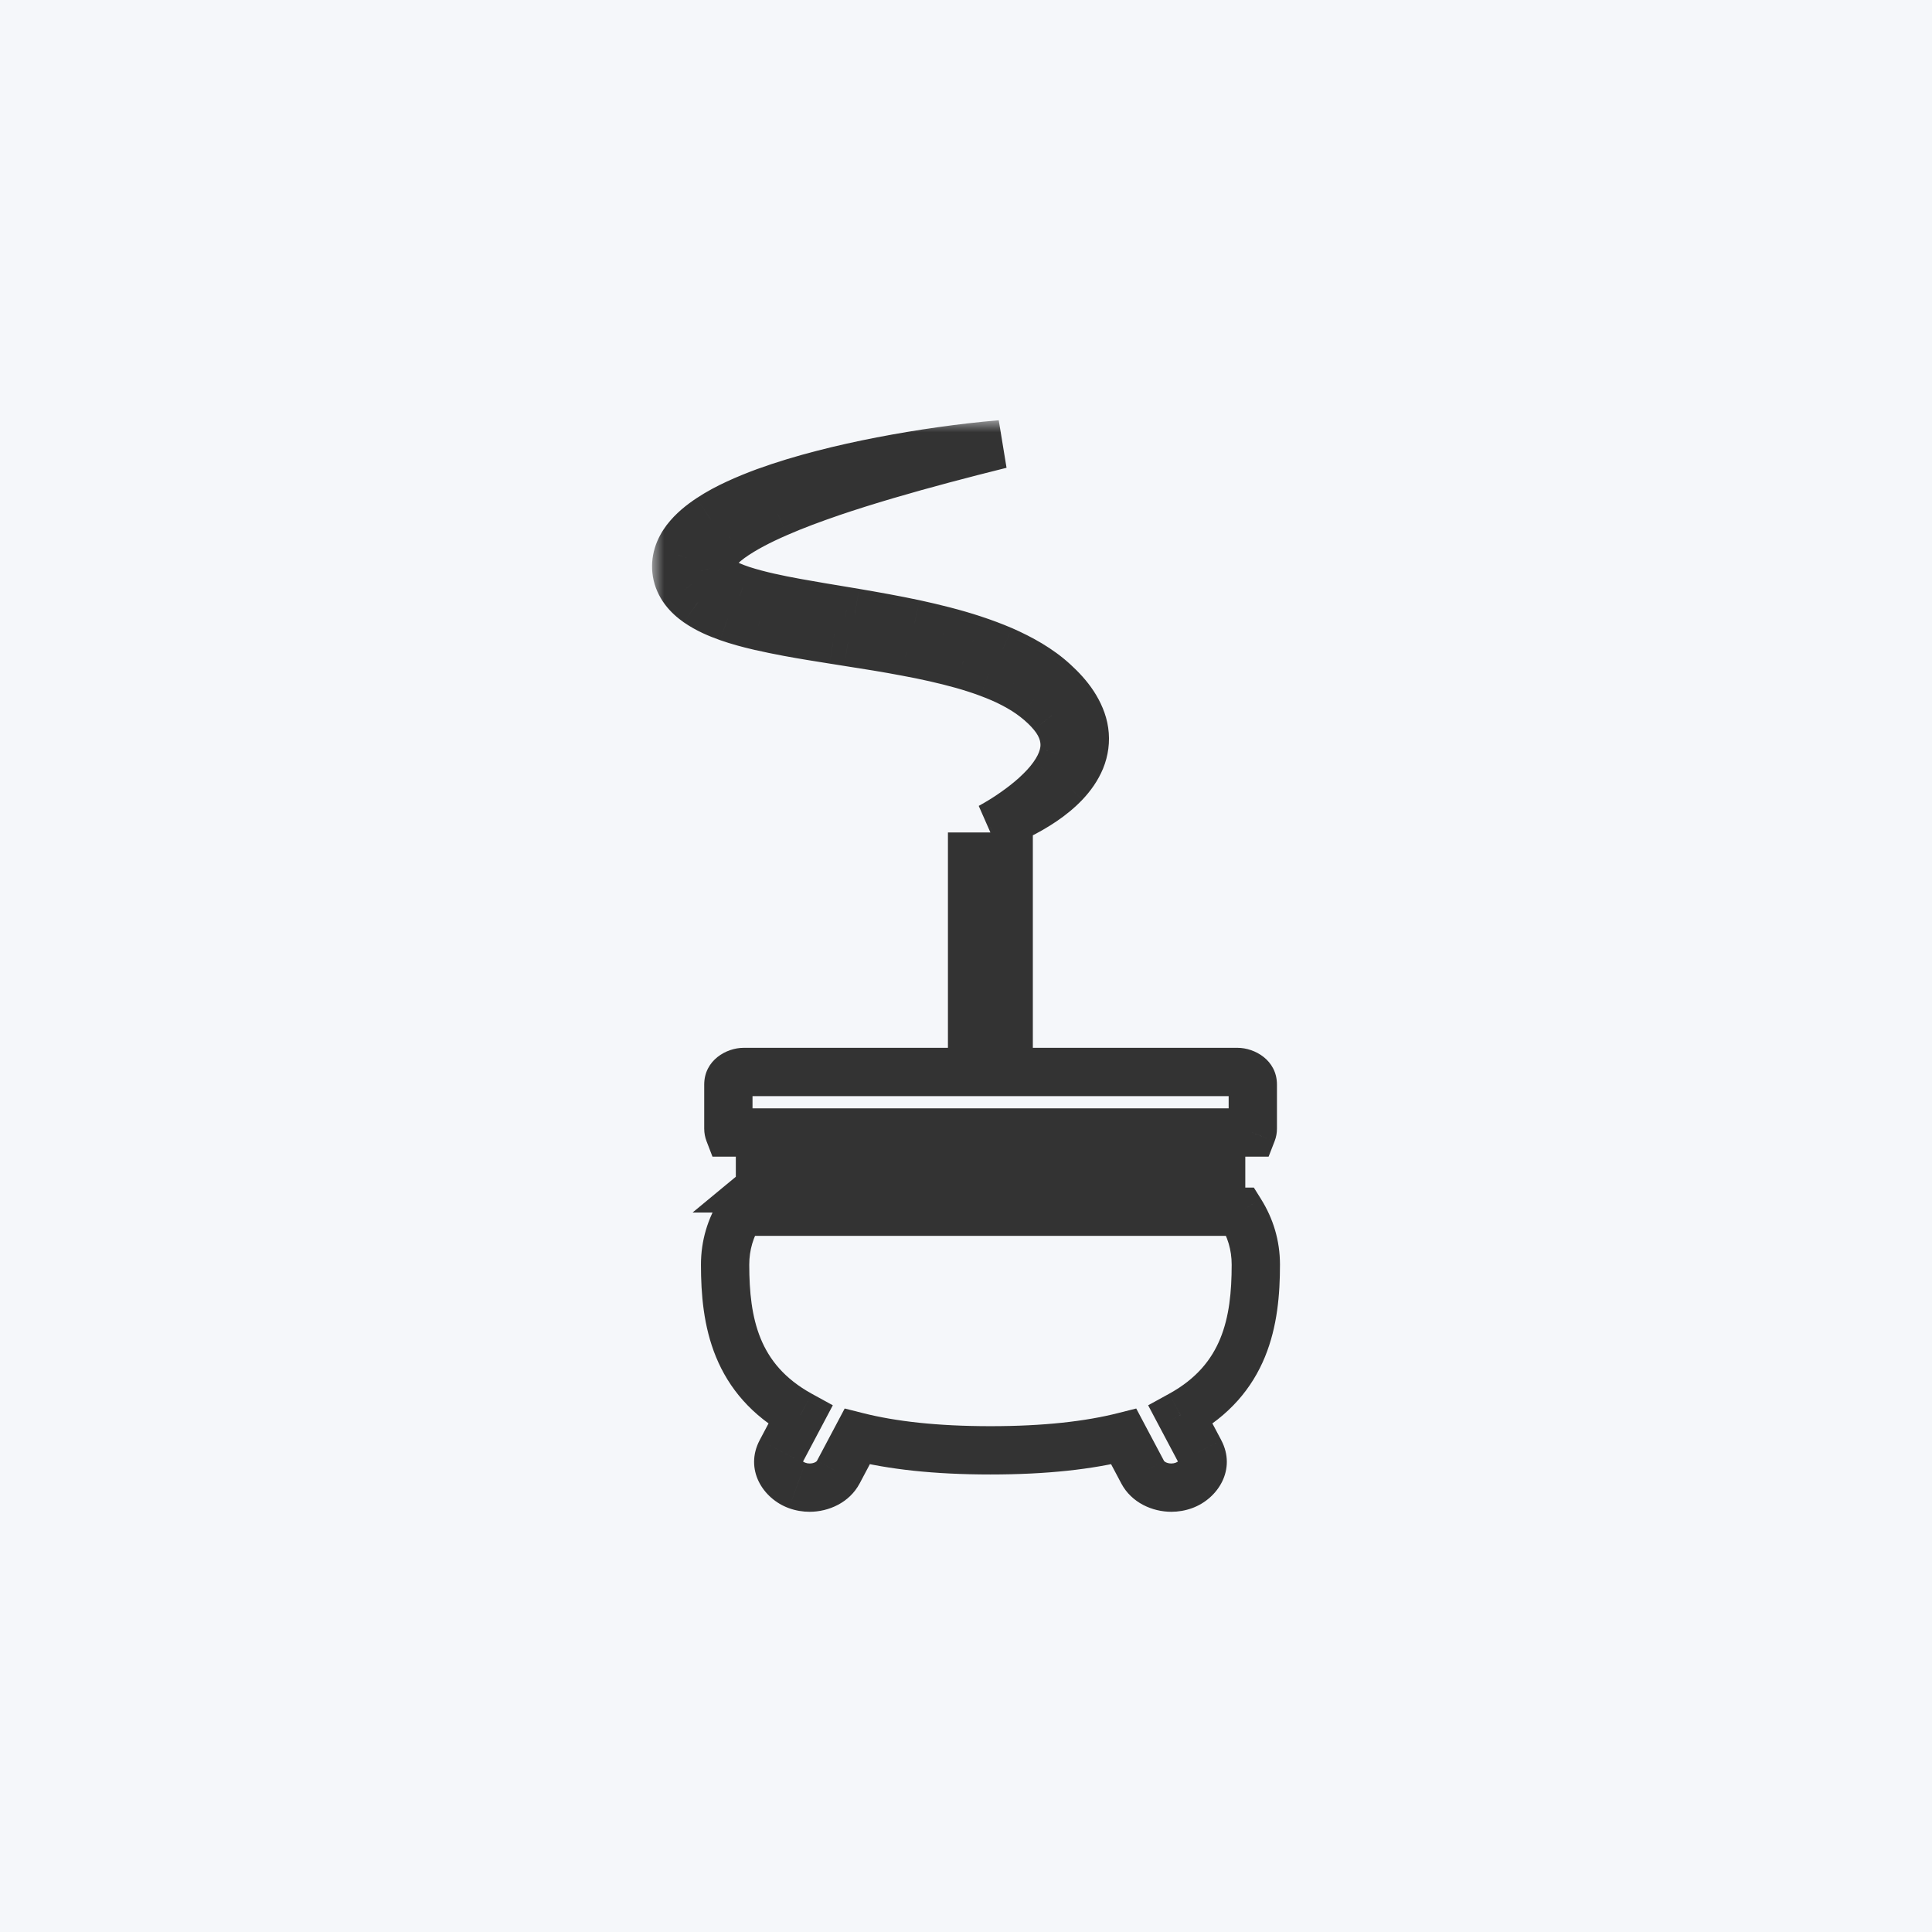
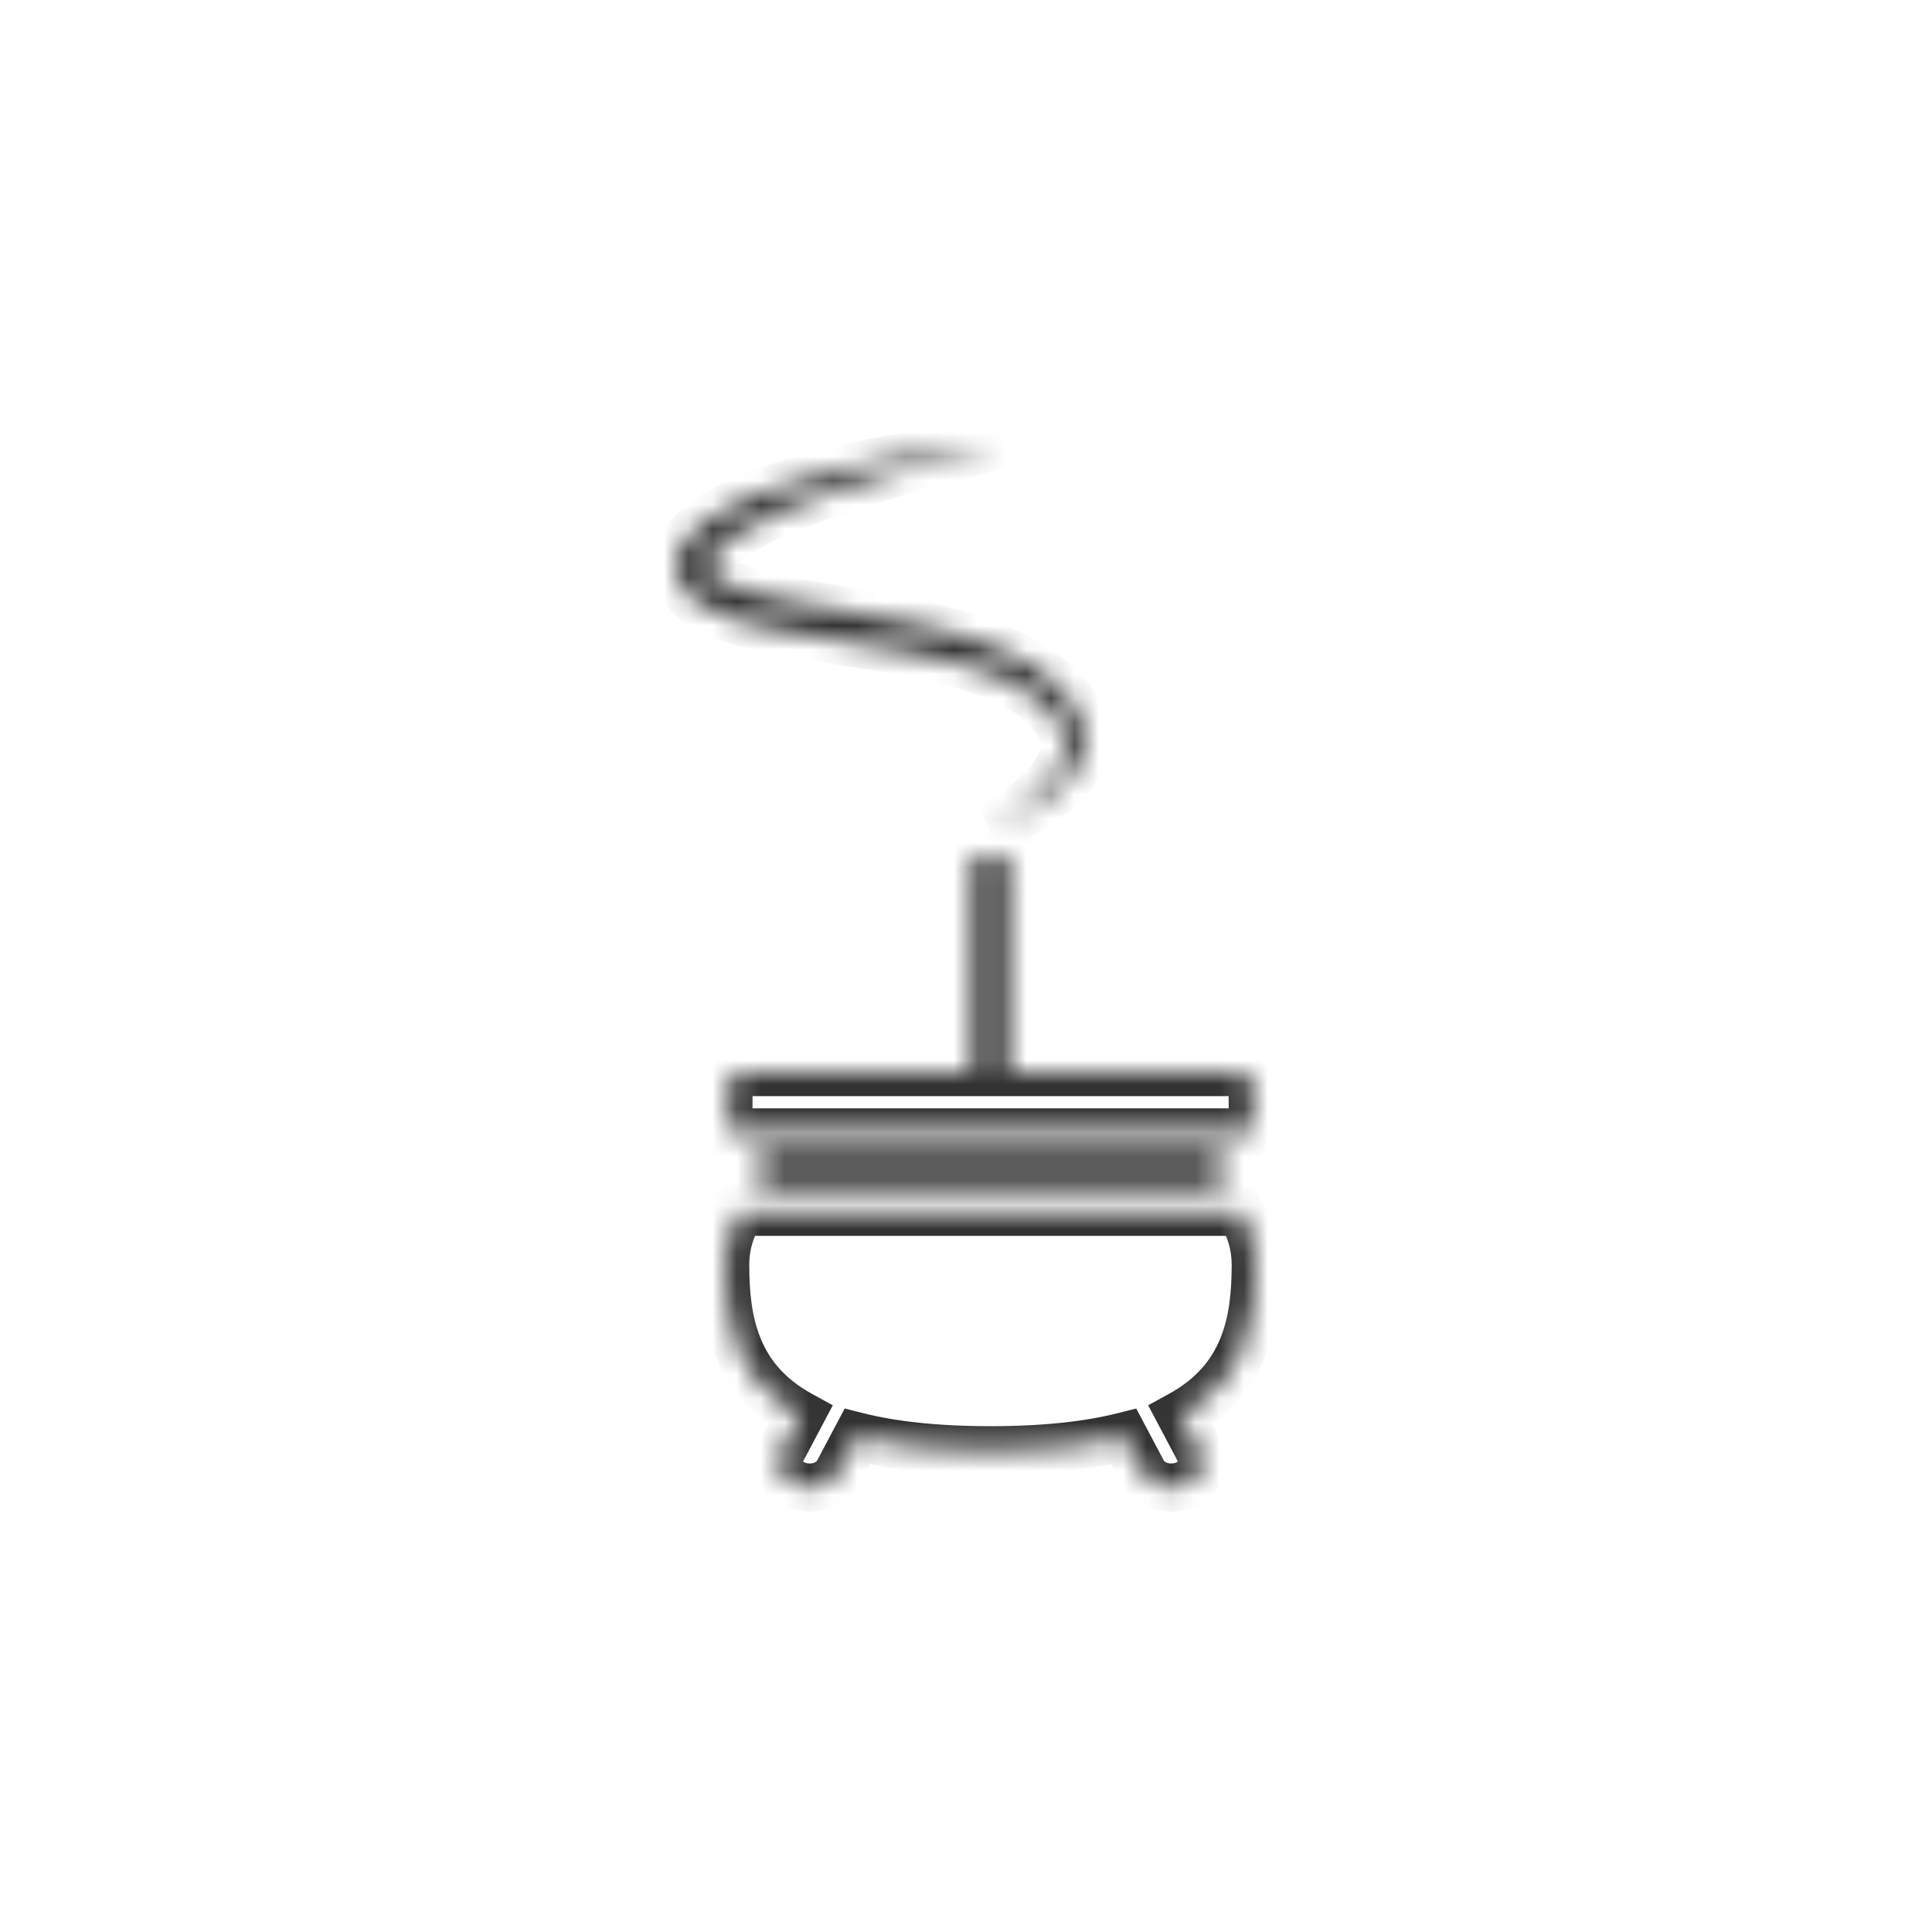
<svg xmlns="http://www.w3.org/2000/svg" width="80" height="80" viewBox="0 0 80 80" fill="none">
  <rect width="80" height="80" fill="white" />
-   <rect width="80" height="80" fill="#F5F7FA" />
  <mask id="path-2-outside-1_1138_5760" maskUnits="userSpaceOnUse" x="27" y="17.4" width="27" height="46" fill="black">
-     <rect fill="white" x="27" y="17.4" width="27" height="46" />
    <path fill-rule="evenodd" clip-rule="evenodd" d="M32.658 26.18C32.245 26.102 31.828 26.019 31.411 25.921H31.41C30.991 25.823 30.571 25.712 30.148 25.563C29.727 25.413 29.297 25.233 28.888 24.951C28.685 24.808 28.487 24.636 28.331 24.424C28.173 24.214 28.062 23.964 28.022 23.715C28.001 23.59 27.995 23.47 28.004 23.346C28.012 23.222 28.035 23.1 28.07 22.982C28.141 22.747 28.261 22.535 28.4 22.349C28.684 21.978 29.037 21.701 29.396 21.462C29.757 21.223 30.133 21.024 30.517 20.847C30.9 20.67 31.288 20.513 31.68 20.368C32.466 20.083 33.263 19.844 34.069 19.638C34.873 19.428 35.684 19.251 36.5 19.093C37.316 18.936 38.135 18.798 38.958 18.682C39.781 18.565 40.607 18.468 41.437 18.4C39.842 18.798 38.261 19.212 36.705 19.669C35.928 19.898 35.158 20.139 34.401 20.396C33.645 20.657 32.9 20.93 32.19 21.241C31.482 21.549 30.799 21.896 30.241 22.298C29.966 22.499 29.728 22.718 29.581 22.936C29.506 23.044 29.456 23.15 29.432 23.249C29.42 23.299 29.413 23.347 29.413 23.395C29.412 23.442 29.417 23.495 29.427 23.538C29.448 23.629 29.488 23.707 29.553 23.786C29.617 23.865 29.708 23.945 29.823 24.023C30.056 24.178 30.375 24.314 30.718 24.427C31.412 24.652 32.194 24.816 32.986 24.959C33.661 25.081 34.349 25.195 35.042 25.31L35.042 25.31L35.407 25.37C36.223 25.51 37.045 25.657 37.867 25.831C38.276 25.921 38.687 26.016 39.095 26.122C39.504 26.228 39.912 26.345 40.314 26.478C40.716 26.611 41.115 26.758 41.507 26.926C41.896 27.097 42.277 27.287 42.641 27.506C43.004 27.724 43.35 27.974 43.653 28.255C43.954 28.53 44.234 28.831 44.455 29.171C44.675 29.509 44.843 29.885 44.898 30.281C44.956 30.676 44.9 31.08 44.751 31.444C44.599 31.809 44.368 32.136 44.096 32.423C43.822 32.711 43.512 32.963 43.18 33.187C42.517 33.634 41.782 33.986 41.009 34.247C41.356 34.056 41.689 33.852 42.002 33.63C42.317 33.411 42.615 33.177 42.887 32.93C43.157 32.682 43.406 32.421 43.603 32.142C43.801 31.865 43.954 31.572 44.028 31.276C44.188 30.682 44.004 30.095 43.593 29.596C43.493 29.47 43.376 29.35 43.255 29.232C43.131 29.116 43.003 29.002 42.861 28.895C42.589 28.68 42.287 28.495 41.966 28.325C41.644 28.156 41.3 28.009 40.945 27.878C40.59 27.744 40.223 27.627 39.847 27.52C39.095 27.311 38.318 27.138 37.525 26.992C36.733 26.841 35.929 26.713 35.117 26.587C34.915 26.554 34.713 26.522 34.51 26.49L34.51 26.49C33.897 26.393 33.279 26.295 32.658 26.18ZM40.252 35.47H41.767H41.768V44.388H51.245C51.592 44.388 51.876 44.623 51.876 44.91V46.738C51.876 46.792 51.866 46.845 51.846 46.895H30.189C30.17 46.845 30.16 46.792 30.16 46.738V44.91C30.16 44.623 30.444 44.388 30.791 44.388H40.252V35.47ZM31.454 49.209H50.565V47.625H31.469V49.195L31.465 49.199C31.461 49.203 31.458 49.206 31.454 49.209ZM51.365 50.175C51.777 50.831 52.001 51.563 52.001 52.367C52.001 54.712 51.582 57.112 48.886 58.593L49.684 60.099C49.971 60.641 49.672 61.273 49.018 61.51C48.85 61.571 48.673 61.6 48.5 61.6C48.002 61.6 47.527 61.36 47.314 60.959L46.533 59.485C45.096 59.848 43.289 60.055 41.017 60.055H41.01C38.737 60.055 36.93 59.848 35.493 59.485L34.712 60.959C34.499 61.36 34.025 61.6 33.526 61.6C33.353 61.6 33.177 61.571 33.008 61.51C32.353 61.273 32.055 60.641 32.342 60.099L33.14 58.593C30.445 57.112 30.025 54.712 30.025 52.367C30.025 51.563 30.25 50.831 30.661 50.175H51.365Z" />
  </mask>
  <path d="M31.411 25.921L31.639 24.948L31.526 24.921H31.411V25.921ZM32.658 26.18L32.474 27.163L32.476 27.163L32.658 26.18ZM31.41 25.921L31.181 26.895L31.294 26.921H31.41V25.921ZM30.148 25.563L29.813 26.505L29.815 26.506L30.148 25.563ZM28.888 24.951L28.312 25.768L28.32 25.773L28.888 24.951ZM28.331 24.424L29.135 23.83L29.131 23.823L28.331 24.424ZM28.022 23.715L29.009 23.555L29.008 23.549L28.022 23.715ZM28.004 23.346L27.006 23.28L28.004 23.346ZM28.07 22.982L29.027 23.273L29.029 23.269L28.07 22.982ZM28.4 22.349L27.606 21.742L27.6 21.749L28.4 22.349ZM29.396 21.462L28.845 20.628L28.841 20.63L29.396 21.462ZM30.517 20.847L30.935 21.756L30.937 21.755L30.517 20.847ZM31.68 20.368L31.339 19.428L31.334 19.43L31.68 20.368ZM34.069 19.638L34.316 20.606L34.32 20.605L34.069 19.638ZM36.5 19.093L36.311 18.111L36.309 18.111L36.5 19.093ZM38.958 18.682L39.097 19.672L39.098 19.672L38.958 18.682ZM41.437 18.4L41.679 19.37L41.356 17.403L41.437 18.4ZM36.705 19.669L36.987 20.629L36.987 20.629L36.705 19.669ZM34.401 20.396L34.08 19.449L34.075 19.451L34.401 20.396ZM32.19 21.241L32.589 22.159L32.593 22.157L32.19 21.241ZM30.241 22.298L29.657 21.486L29.651 21.491L30.241 22.298ZM29.581 22.936L30.403 23.506L30.41 23.495L29.581 22.936ZM29.432 23.249L28.459 23.016L28.459 23.017L29.432 23.249ZM29.413 23.395L30.413 23.414L30.413 23.404V23.395H29.413ZM29.427 23.538L28.453 23.762L28.454 23.766L29.427 23.538ZM29.553 23.786L30.328 23.155L30.327 23.154L29.553 23.786ZM29.823 24.023L29.267 24.854L29.268 24.855L29.823 24.023ZM30.718 24.427L30.406 25.377L30.41 25.378L30.718 24.427ZM32.986 24.959L33.164 23.975L33.164 23.975L32.986 24.959ZM35.042 25.31L35.212 24.325L35.205 24.323L35.042 25.31ZM35.042 25.31L34.871 26.295L34.879 26.296L35.042 25.31ZM35.407 25.37L35.575 24.385L35.57 24.384L35.407 25.37ZM37.867 25.831L38.08 24.854L38.074 24.853L37.867 25.831ZM39.095 26.122L38.844 27.09L38.846 27.09L39.095 26.122ZM40.314 26.478L39.999 27.428L40.001 27.428L40.314 26.478ZM41.507 26.926L41.908 26.01L41.902 26.008L41.507 26.926ZM42.641 27.506L42.125 28.363L42.125 28.363L42.641 27.506ZM43.653 28.255L42.973 28.988L42.978 28.992L43.653 28.255ZM44.455 29.171L43.616 29.716L43.616 29.716L44.455 29.171ZM44.898 30.281L43.908 30.418L43.909 30.425L44.898 30.281ZM44.751 31.444L45.675 31.826L45.676 31.823L44.751 31.444ZM44.096 32.423L44.819 33.114L44.822 33.111L44.096 32.423ZM43.18 33.187L43.739 34.016H43.739L43.18 33.187ZM41.009 34.247L40.527 33.371L41.329 35.194L41.009 34.247ZM42.002 33.63L41.431 32.809L41.424 32.814L42.002 33.63ZM42.887 32.93L43.559 33.671L43.564 33.666L42.887 32.93ZM43.603 32.142L42.79 31.56L42.786 31.565L43.603 32.142ZM44.028 31.276L43.062 31.015L43.06 31.024L43.058 31.033L44.028 31.276ZM43.593 29.596L42.809 30.217L42.815 30.224L42.821 30.231L43.593 29.596ZM43.255 29.232L43.957 28.52L43.947 28.509L43.937 28.5L43.255 29.232ZM42.861 28.895L42.244 29.681L42.249 29.685L42.255 29.69L42.861 28.895ZM41.966 28.325L42.432 27.441L42.431 27.44L41.966 28.325ZM40.945 27.878L40.593 28.813L40.597 28.815L40.945 27.878ZM39.847 27.52L40.119 26.558L40.115 26.557L39.847 27.52ZM37.525 26.992L37.338 27.975L37.344 27.976L37.525 26.992ZM35.117 26.587L34.957 27.574L34.963 27.575L35.117 26.587ZM34.51 26.49L34.667 25.502L34.666 25.502L34.51 26.49ZM34.51 26.49L34.353 27.478L34.354 27.478L34.51 26.49ZM40.252 35.47V34.47H39.252V35.47H40.252ZM41.768 35.47H42.768V34.47H41.768V35.47ZM41.768 44.388H40.768V45.388H41.768V44.388ZM51.846 46.895V47.895H52.53L52.778 47.258L51.846 46.895ZM30.189 46.895L29.256 47.254L29.502 47.895H30.189V46.895ZM40.252 44.388V45.388H41.252V44.388H40.252ZM50.565 49.209V50.209H51.565V49.209H50.565ZM31.454 49.209L30.817 48.439L28.677 50.209H31.454V49.209ZM50.565 47.625H51.565V46.625H50.565V47.625ZM31.469 47.625V46.625H30.469V47.625H31.469ZM31.469 49.195L32.185 49.892L32.469 49.601V49.195H31.469ZM31.465 49.199L30.748 48.501L30.742 48.507L31.465 49.199ZM51.365 50.175L52.212 49.644L51.919 49.175H51.365V50.175ZM48.886 58.593L48.405 57.716L47.542 58.19L48.003 59.061L48.886 58.593ZM49.684 60.099L50.568 59.632L50.568 59.631L49.684 60.099ZM49.018 61.51L48.677 60.57L48.676 60.57L49.018 61.51ZM47.314 60.959L48.198 60.491L48.198 60.49L47.314 60.959ZM46.533 59.485L47.416 59.016L47.049 58.323L46.288 58.515L46.533 59.485ZM35.493 59.485L35.738 58.515L34.977 58.323L34.61 59.016L35.493 59.485ZM34.712 60.959L33.828 60.49L33.828 60.491L34.712 60.959ZM33.008 61.51L33.349 60.569L33.348 60.569L33.008 61.51ZM32.342 60.099L31.458 59.631L31.458 59.632L32.342 60.099ZM33.14 58.593L34.024 59.061L34.485 58.19L33.621 57.716L33.14 58.593ZM30.661 50.175V49.175H30.107L29.813 49.645L30.661 50.175ZM31.183 26.895C31.621 26.997 32.053 27.084 32.474 27.163L32.842 25.197C32.436 25.121 32.036 25.041 31.639 24.948L31.183 26.895ZM31.41 26.921H31.411V24.921H31.41V26.921ZM29.815 26.506C30.286 26.672 30.747 26.793 31.181 26.895L31.639 24.948C31.236 24.853 30.855 24.752 30.482 24.62L29.815 26.506ZM28.32 25.773C28.835 26.129 29.359 26.343 29.813 26.505L30.484 24.621C30.095 24.482 29.76 24.337 29.456 24.128L28.32 25.773ZM27.526 25.018C27.767 25.343 28.055 25.587 28.312 25.768L29.463 24.133C29.316 24.029 29.208 23.928 29.135 23.83L27.526 25.018ZM27.035 23.875C27.103 24.297 27.285 24.696 27.531 25.024L29.131 23.823C29.061 23.732 29.021 23.63 29.009 23.555L27.035 23.875ZM27.006 23.28C26.993 23.48 27.002 23.677 27.036 23.881L29.008 23.549C29 23.503 28.998 23.461 29.002 23.412L27.006 23.28ZM27.114 22.691C27.057 22.879 27.019 23.077 27.006 23.28L29.002 23.412C29.005 23.367 29.013 23.32 29.027 23.273L27.114 22.691ZM27.6 21.749C27.41 22.004 27.225 22.32 27.113 22.695L29.029 23.269C29.057 23.173 29.113 23.067 29.2 22.949L27.6 21.749ZM28.841 20.63C28.442 20.896 27.986 21.244 27.606 21.742L29.195 22.957C29.382 22.712 29.632 22.507 29.951 22.294L28.841 20.63ZM30.099 19.939C29.681 20.131 29.258 20.354 28.845 20.628L29.948 22.296C30.256 22.092 30.585 21.917 30.935 21.756L30.099 19.939ZM31.334 19.43C30.923 19.582 30.509 19.749 30.096 19.94L30.937 21.755C31.29 21.591 31.653 21.444 32.026 21.306L31.334 19.43ZM33.821 18.669C32.989 18.882 32.16 19.131 31.339 19.428L32.021 21.308C32.772 21.036 33.538 20.806 34.316 20.606L33.821 18.669ZM36.309 18.111C35.479 18.272 34.646 18.454 33.817 18.67L34.32 20.605C35.099 20.403 35.89 20.23 36.691 20.074L36.309 18.111ZM38.818 17.692C37.978 17.81 37.142 17.951 36.311 18.111L36.689 20.075C37.49 19.921 38.292 19.786 39.097 19.672L38.818 17.692ZM41.356 17.403C40.502 17.473 39.655 17.573 38.817 17.692L39.098 19.672C39.906 19.558 40.712 19.462 41.518 19.397L41.356 17.403ZM36.987 20.629C38.524 20.177 40.091 19.766 41.679 19.37L41.195 17.43C39.593 17.829 37.997 18.248 36.423 18.71L36.987 20.629ZM34.722 21.343C35.465 21.091 36.222 20.854 36.987 20.629L36.423 18.71C35.635 18.942 34.851 19.188 34.08 19.449L34.722 21.343ZM32.593 22.157C33.265 21.862 33.98 21.599 34.727 21.342L34.075 19.451C33.31 19.715 32.534 19.998 31.788 20.326L32.593 22.157ZM30.825 23.109C31.299 22.768 31.909 22.454 32.589 22.159L31.792 20.324C31.056 20.644 30.298 21.024 29.657 21.486L30.825 23.109ZM30.41 23.495C30.465 23.415 30.599 23.275 30.831 23.105L29.651 21.491C29.334 21.722 28.991 22.022 28.752 22.377L30.41 23.495ZM30.404 23.482C30.398 23.51 30.391 23.525 30.39 23.527C30.389 23.529 30.392 23.522 30.403 23.506L28.759 22.366C28.634 22.547 28.52 22.766 28.459 23.016L30.404 23.482ZM30.413 23.395C30.413 23.449 30.404 23.483 30.405 23.481L28.459 23.017C28.436 23.115 28.413 23.244 28.413 23.395H30.413ZM30.402 23.315C30.407 23.338 30.41 23.355 30.411 23.366C30.412 23.377 30.413 23.393 30.413 23.414L28.413 23.375C28.41 23.502 28.424 23.637 28.453 23.762L30.402 23.315ZM30.327 23.154C30.334 23.162 30.349 23.183 30.366 23.215C30.383 23.248 30.394 23.282 30.401 23.311L28.454 23.766C28.513 24.019 28.627 24.233 28.779 24.419L30.327 23.154ZM30.38 23.192C30.354 23.175 30.337 23.162 30.328 23.154C30.319 23.145 30.32 23.145 30.328 23.155L28.777 24.418C28.919 24.592 29.091 24.736 29.267 24.854L30.38 23.192ZM31.03 23.477C30.723 23.376 30.502 23.274 30.378 23.191L29.268 24.855C29.61 25.083 30.027 25.252 30.406 25.377L31.03 23.477ZM33.164 23.975C32.383 23.833 31.654 23.679 31.027 23.476L30.41 25.378C31.169 25.625 32.006 25.798 32.807 25.943L33.164 23.975ZM35.205 24.323C34.511 24.208 33.831 24.096 33.164 23.975L32.807 25.943C33.492 26.067 34.187 26.182 34.879 26.297L35.205 24.323ZM35.212 24.325L35.212 24.325L34.871 26.295L34.871 26.295L35.212 24.325ZM35.57 24.384L35.206 24.323L34.879 26.296L35.243 26.357L35.57 24.384ZM38.074 24.853C37.233 24.674 36.396 24.525 35.575 24.385L35.239 26.356C36.051 26.495 36.857 26.639 37.659 26.809L38.074 24.853ZM39.347 25.154C38.922 25.044 38.498 24.945 38.08 24.854L37.653 26.808C38.054 26.896 38.452 26.988 38.844 27.09L39.347 25.154ZM40.629 25.529C40.202 25.388 39.772 25.264 39.345 25.154L38.846 27.09C39.236 27.191 39.622 27.302 39.999 27.428L40.629 25.529ZM41.902 26.008C41.478 25.826 41.05 25.668 40.627 25.529L40.001 27.428C40.381 27.554 40.753 27.691 41.111 27.845L41.902 26.008ZM43.157 26.649C42.748 26.404 42.327 26.194 41.908 26.01L41.105 27.842C41.465 28 41.806 28.171 42.125 28.363L43.157 26.649ZM44.333 27.522C43.969 27.184 43.565 26.895 43.156 26.649L42.125 28.363C42.443 28.554 42.731 28.763 42.973 28.988L44.333 27.522ZM45.293 28.625C45.01 28.191 44.665 27.826 44.328 27.517L42.978 28.992C43.242 29.234 43.458 29.471 43.616 29.716L45.293 28.625ZM45.889 30.143C45.808 29.561 45.566 29.046 45.293 28.625L43.616 29.716C43.783 29.971 43.879 30.21 43.908 30.418L45.889 30.143ZM45.676 31.823C45.889 31.302 45.973 30.718 45.888 30.136L43.909 30.425C43.939 30.633 43.91 30.857 43.825 31.065L45.676 31.823ZM44.822 33.111C45.157 32.757 45.466 32.33 45.675 31.826L43.827 31.062C43.733 31.289 43.578 31.515 43.37 31.736L44.822 33.111ZM43.739 34.016C44.12 33.759 44.488 33.461 44.819 33.114L43.372 31.733C43.156 31.96 42.904 32.167 42.621 32.357L43.739 34.016ZM41.329 35.194C42.178 34.908 42.995 34.518 43.739 34.016L42.621 32.357C42.039 32.75 41.387 33.064 40.69 33.299L41.329 35.194ZM41.424 32.814C41.147 33.01 40.848 33.194 40.527 33.371L41.491 35.123C41.865 34.917 42.231 34.694 42.581 34.446L41.424 32.814ZM42.215 32.19C41.979 32.404 41.716 32.611 41.431 32.809L42.573 34.451C42.919 34.211 43.251 33.951 43.559 33.671L42.215 32.19ZM42.786 31.565C42.645 31.765 42.452 31.972 42.21 32.194L43.564 33.666C43.862 33.392 44.166 33.078 44.419 32.719L42.786 31.565ZM43.058 31.033C43.023 31.172 42.94 31.351 42.79 31.56L44.416 32.725C44.663 32.379 44.884 31.972 44.998 31.519L43.058 31.033ZM42.821 30.231C43.081 30.547 43.118 30.808 43.062 31.015L44.993 31.536C45.258 30.556 44.928 29.643 44.364 28.96L42.821 30.231ZM42.554 29.944C42.67 30.059 42.75 30.142 42.809 30.217L44.376 28.974C44.236 28.797 44.081 28.641 43.957 28.52L42.554 29.944ZM42.255 29.69C42.359 29.769 42.461 29.858 42.574 29.964L43.937 28.5C43.801 28.374 43.646 28.235 43.468 28.099L42.255 29.69ZM41.499 29.21C41.785 29.361 42.031 29.514 42.244 29.681L43.479 28.108C43.146 27.846 42.79 27.63 42.432 27.441L41.499 29.21ZM40.597 28.815C40.923 28.936 41.226 29.066 41.5 29.211L42.431 27.44C42.062 27.246 41.677 27.083 41.293 26.94L40.597 28.815ZM39.576 28.483C39.93 28.583 40.27 28.692 40.593 28.813L41.297 26.942C40.911 26.796 40.516 26.67 40.119 26.558L39.576 28.483ZM37.344 27.976C38.113 28.117 38.861 28.284 39.58 28.484L40.115 26.557C39.33 26.339 38.522 26.159 37.706 26.009L37.344 27.976ZM34.963 27.575C35.775 27.701 36.565 27.827 37.338 27.975L37.712 26.01C36.903 25.856 36.083 25.725 35.27 25.599L34.963 27.575ZM34.354 27.478C34.556 27.51 34.757 27.542 34.957 27.574L35.276 25.6C35.073 25.567 34.869 25.535 34.667 25.502L34.354 27.478ZM34.354 27.478L34.355 27.478L34.666 25.502L34.665 25.502L34.354 27.478ZM32.476 27.163C33.112 27.281 33.742 27.381 34.353 27.478L34.666 25.502C34.051 25.405 33.447 25.309 32.84 25.197L32.476 27.163ZM41.767 34.47H40.252V36.47H41.767V34.47ZM41.768 34.47H41.767V36.47H41.768V34.47ZM42.768 44.388V35.47H40.768V44.388H42.768ZM51.245 43.388H41.768V45.388H51.245V43.388ZM52.876 44.91C52.876 43.901 51.958 43.388 51.245 43.388V45.388C51.197 45.388 51.126 45.372 51.053 45.311C50.978 45.25 50.876 45.113 50.876 44.91H52.876ZM52.876 46.738V44.91H50.876V46.738H52.876ZM52.778 47.258C52.843 47.092 52.876 46.916 52.876 46.738H50.876C50.876 46.669 50.889 46.598 50.915 46.531L52.778 47.258ZM30.189 47.895H51.846V45.895H30.189V47.895ZM29.16 46.738C29.16 46.919 29.194 47.092 29.256 47.254L31.122 46.536C31.146 46.597 31.16 46.666 31.16 46.738H29.16ZM29.16 44.91V46.738H31.16V44.91H29.16ZM30.791 43.388C30.077 43.388 29.16 43.901 29.16 44.91H31.16C31.16 45.113 31.057 45.25 30.983 45.311C30.909 45.372 30.839 45.388 30.791 45.388V43.388ZM40.252 43.388H30.791V45.388H40.252V43.388ZM39.252 35.47V44.388H41.252V35.47H39.252ZM50.565 48.209H31.454V50.209H50.565V48.209ZM49.565 47.625V49.209H51.565V47.625H49.565ZM31.469 48.625H50.565V46.625H31.469V48.625ZM32.469 49.195V47.625H30.469V49.195H32.469ZM32.181 49.897L32.185 49.892L30.752 48.497L30.748 48.501L32.181 49.897ZM32.092 49.98C32.122 49.954 32.146 49.932 32.161 49.917C32.175 49.903 32.186 49.891 32.187 49.891L30.742 48.507C30.739 48.51 30.748 48.502 30.758 48.491C30.77 48.48 30.79 48.461 30.817 48.439L32.092 49.98ZM53.001 52.367C53.001 51.367 52.719 50.452 52.212 49.644L50.518 50.707C50.834 51.21 51.001 51.759 51.001 52.367H53.001ZM49.368 59.469C50.917 58.618 51.852 57.472 52.38 56.183C52.895 54.926 53.001 53.586 53.001 52.367H51.001C51.001 53.494 50.898 54.526 50.529 55.425C50.173 56.293 49.551 57.087 48.405 57.716L49.368 59.469ZM50.568 59.631L49.77 58.125L48.003 59.061L48.801 60.567L50.568 59.631ZM49.359 62.45C50.44 62.058 51.206 60.837 50.568 59.632L48.8 60.567C48.801 60.567 48.799 60.564 48.797 60.556C48.795 60.549 48.794 60.54 48.793 60.53C48.793 60.509 48.798 60.496 48.8 60.492C48.804 60.483 48.784 60.531 48.677 60.57L49.359 62.45ZM48.5 62.6C48.783 62.6 49.076 62.553 49.361 62.449L48.676 60.57C48.624 60.589 48.563 60.6 48.5 60.6V62.6ZM46.43 61.426C46.854 62.227 47.721 62.6 48.5 62.6V60.6C48.408 60.6 48.326 60.577 48.269 60.547C48.241 60.532 48.223 60.517 48.212 60.507C48.206 60.502 48.203 60.498 48.201 60.495C48.199 60.493 48.198 60.491 48.198 60.491L46.43 61.426ZM45.649 59.953L46.431 61.427L48.198 60.49L47.416 59.016L45.649 59.953ZM41.017 61.055C43.345 61.055 45.239 60.843 46.778 60.454L46.288 58.515C44.953 58.852 43.232 59.055 41.017 59.055V61.055ZM41.01 61.055H41.017V59.055H41.01V61.055ZM35.248 60.454C36.787 60.843 38.681 61.055 41.01 61.055V59.055C38.794 59.055 37.073 58.852 35.738 58.515L35.248 60.454ZM35.596 61.427L36.377 59.953L34.61 59.016L33.828 60.49L35.596 61.427ZM33.526 62.6C34.307 62.6 35.172 62.227 35.596 61.426L33.828 60.491C33.828 60.491 33.825 60.497 33.814 60.507C33.803 60.518 33.785 60.532 33.758 60.547C33.7 60.577 33.619 60.6 33.526 60.6V62.6ZM32.667 62.45C32.951 62.553 33.243 62.6 33.526 62.6V60.6C33.464 60.6 33.404 60.59 33.349 60.569L32.667 62.45ZM31.458 59.632C30.82 60.837 31.584 62.058 32.667 62.45L33.348 60.569C33.241 60.531 33.222 60.483 33.226 60.492C33.228 60.496 33.233 60.51 33.233 60.531C33.233 60.54 33.231 60.549 33.229 60.556C33.227 60.564 33.226 60.567 33.226 60.567L31.458 59.632ZM32.256 58.125L31.458 59.631L33.226 60.567L34.024 59.061L32.256 58.125ZM29.025 52.367C29.025 53.586 29.131 54.926 29.646 56.183C30.174 57.472 31.109 58.618 32.658 59.469L33.621 57.716C32.476 57.087 31.853 56.293 31.497 55.425C31.129 54.526 31.025 53.494 31.025 52.367H29.025ZM29.813 49.645C29.308 50.451 29.025 51.366 29.025 52.367H31.025C31.025 51.76 31.192 51.211 31.508 50.706L29.813 49.645ZM51.365 49.175H30.661V51.175H51.365V49.175Z" fill="#333333" mask="url(#path-2-outside-1_1138_5760)" />
</svg>